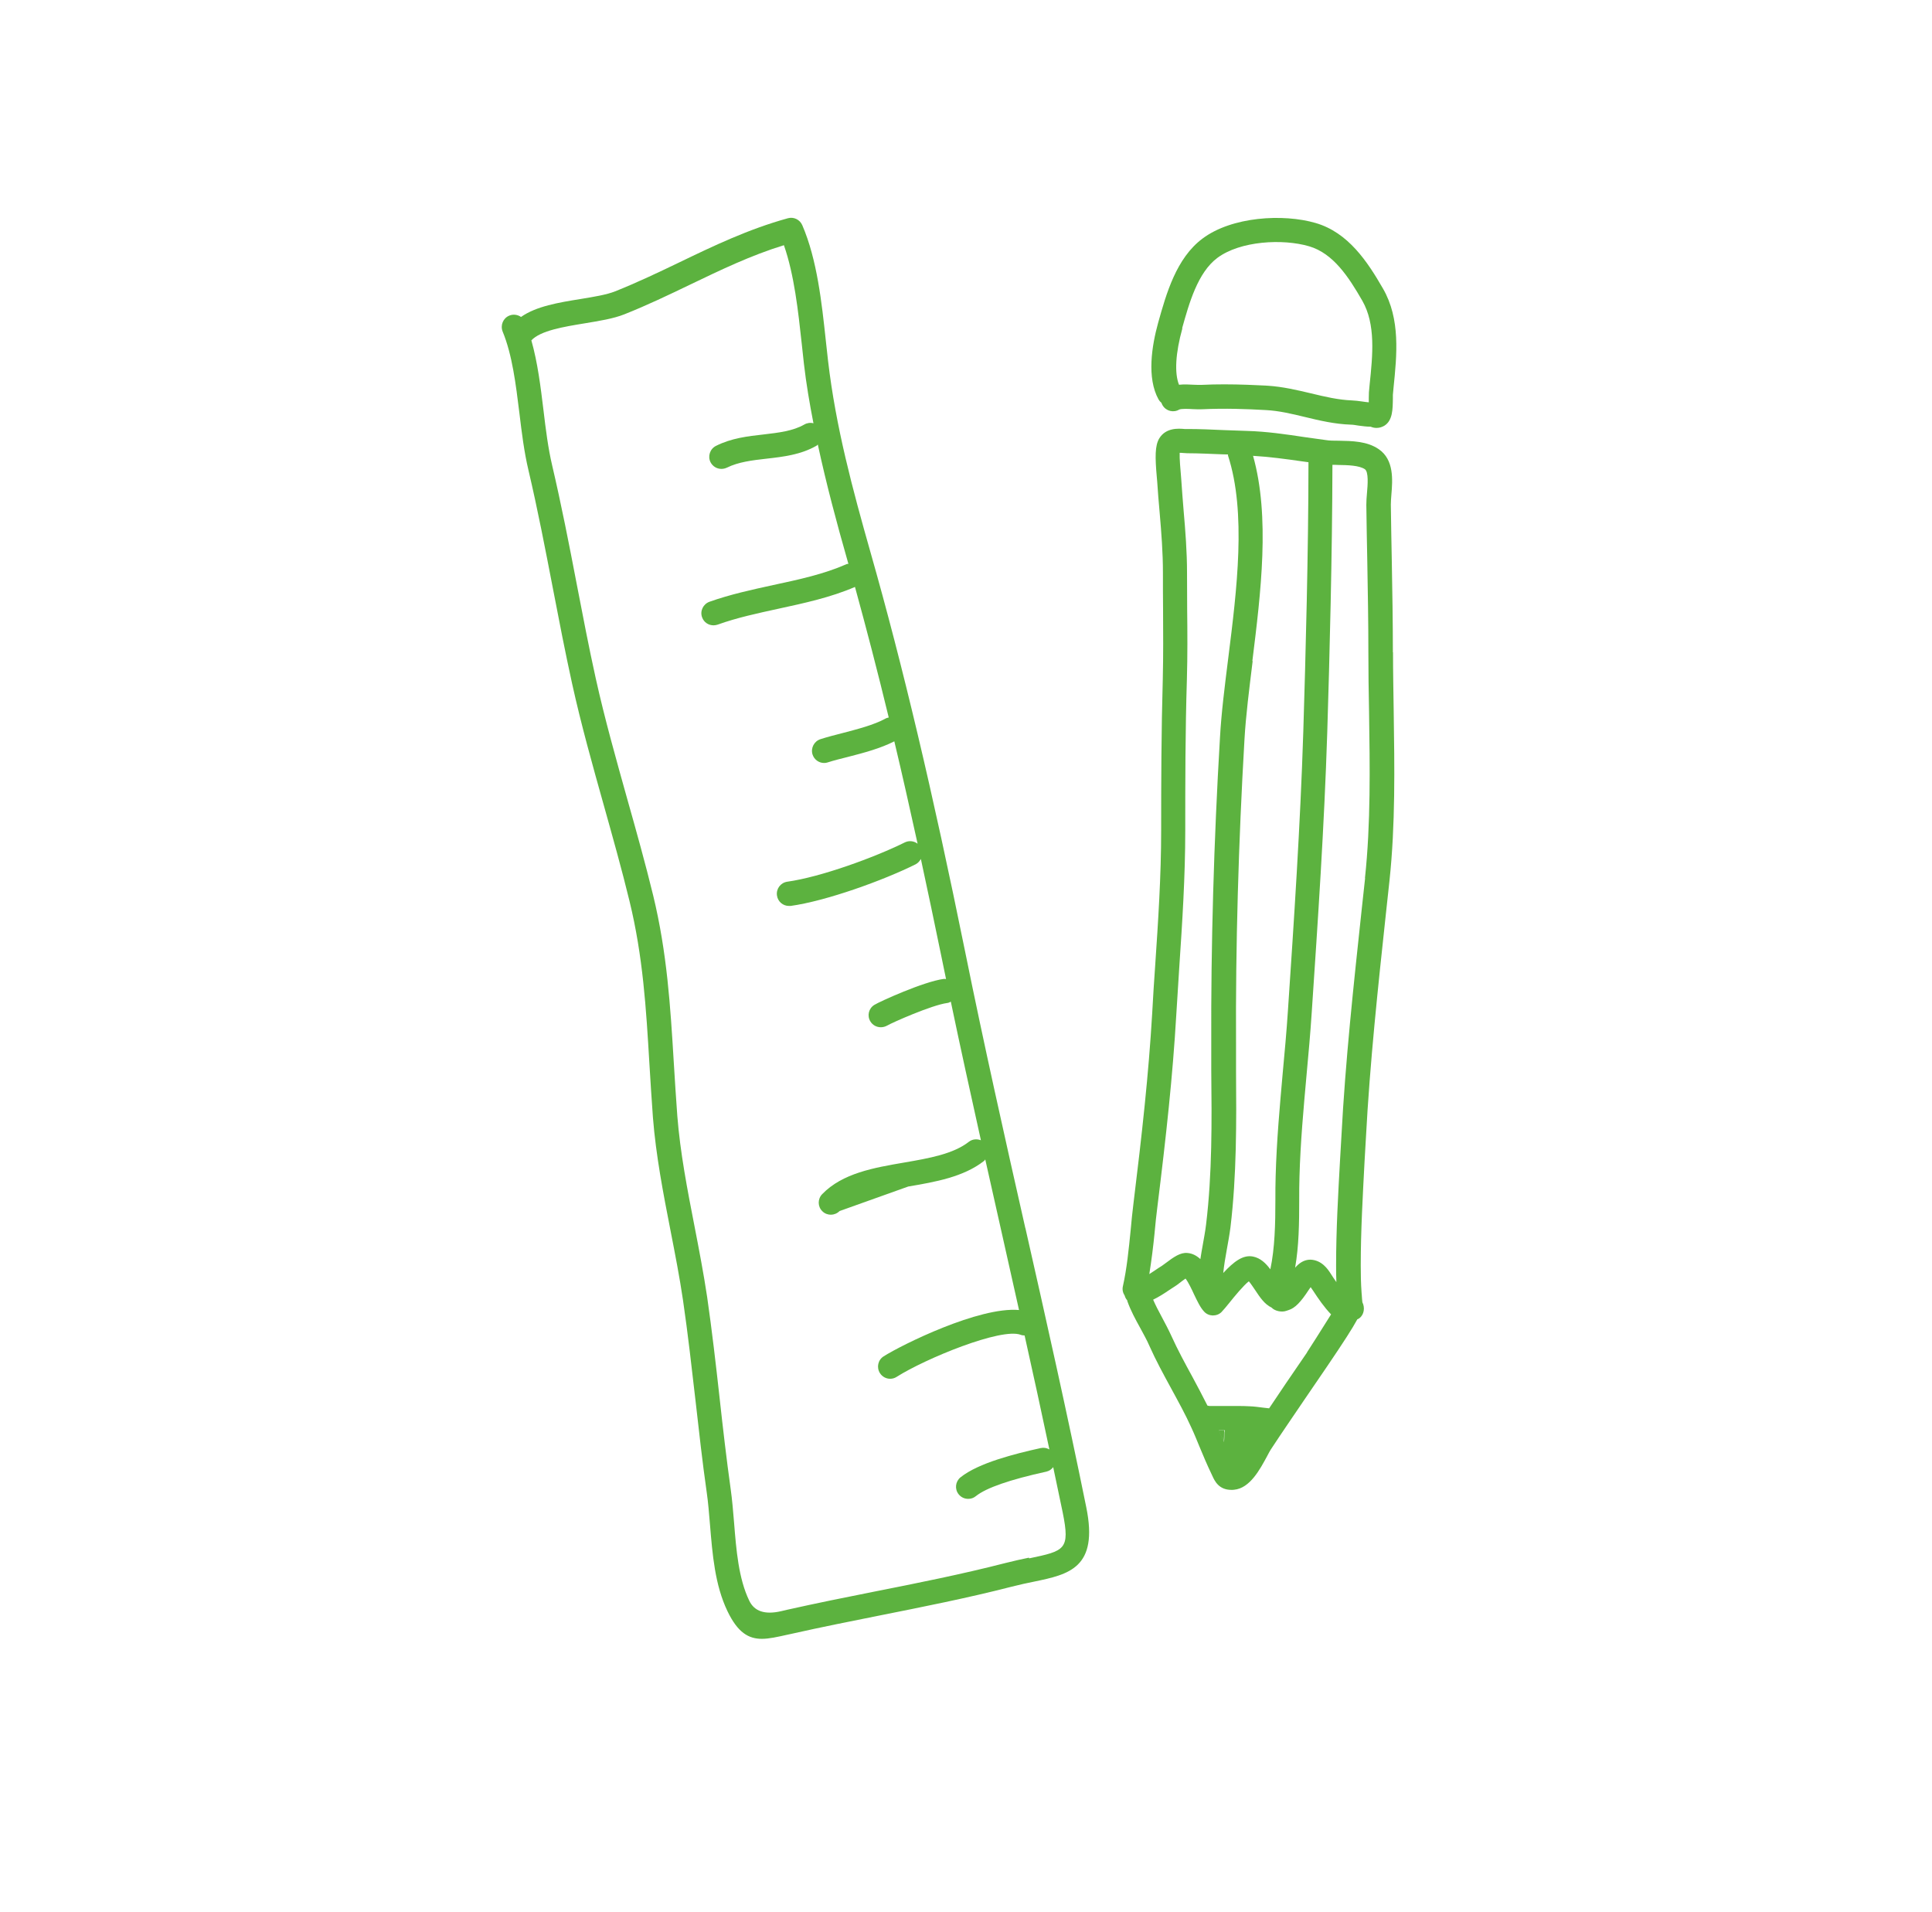
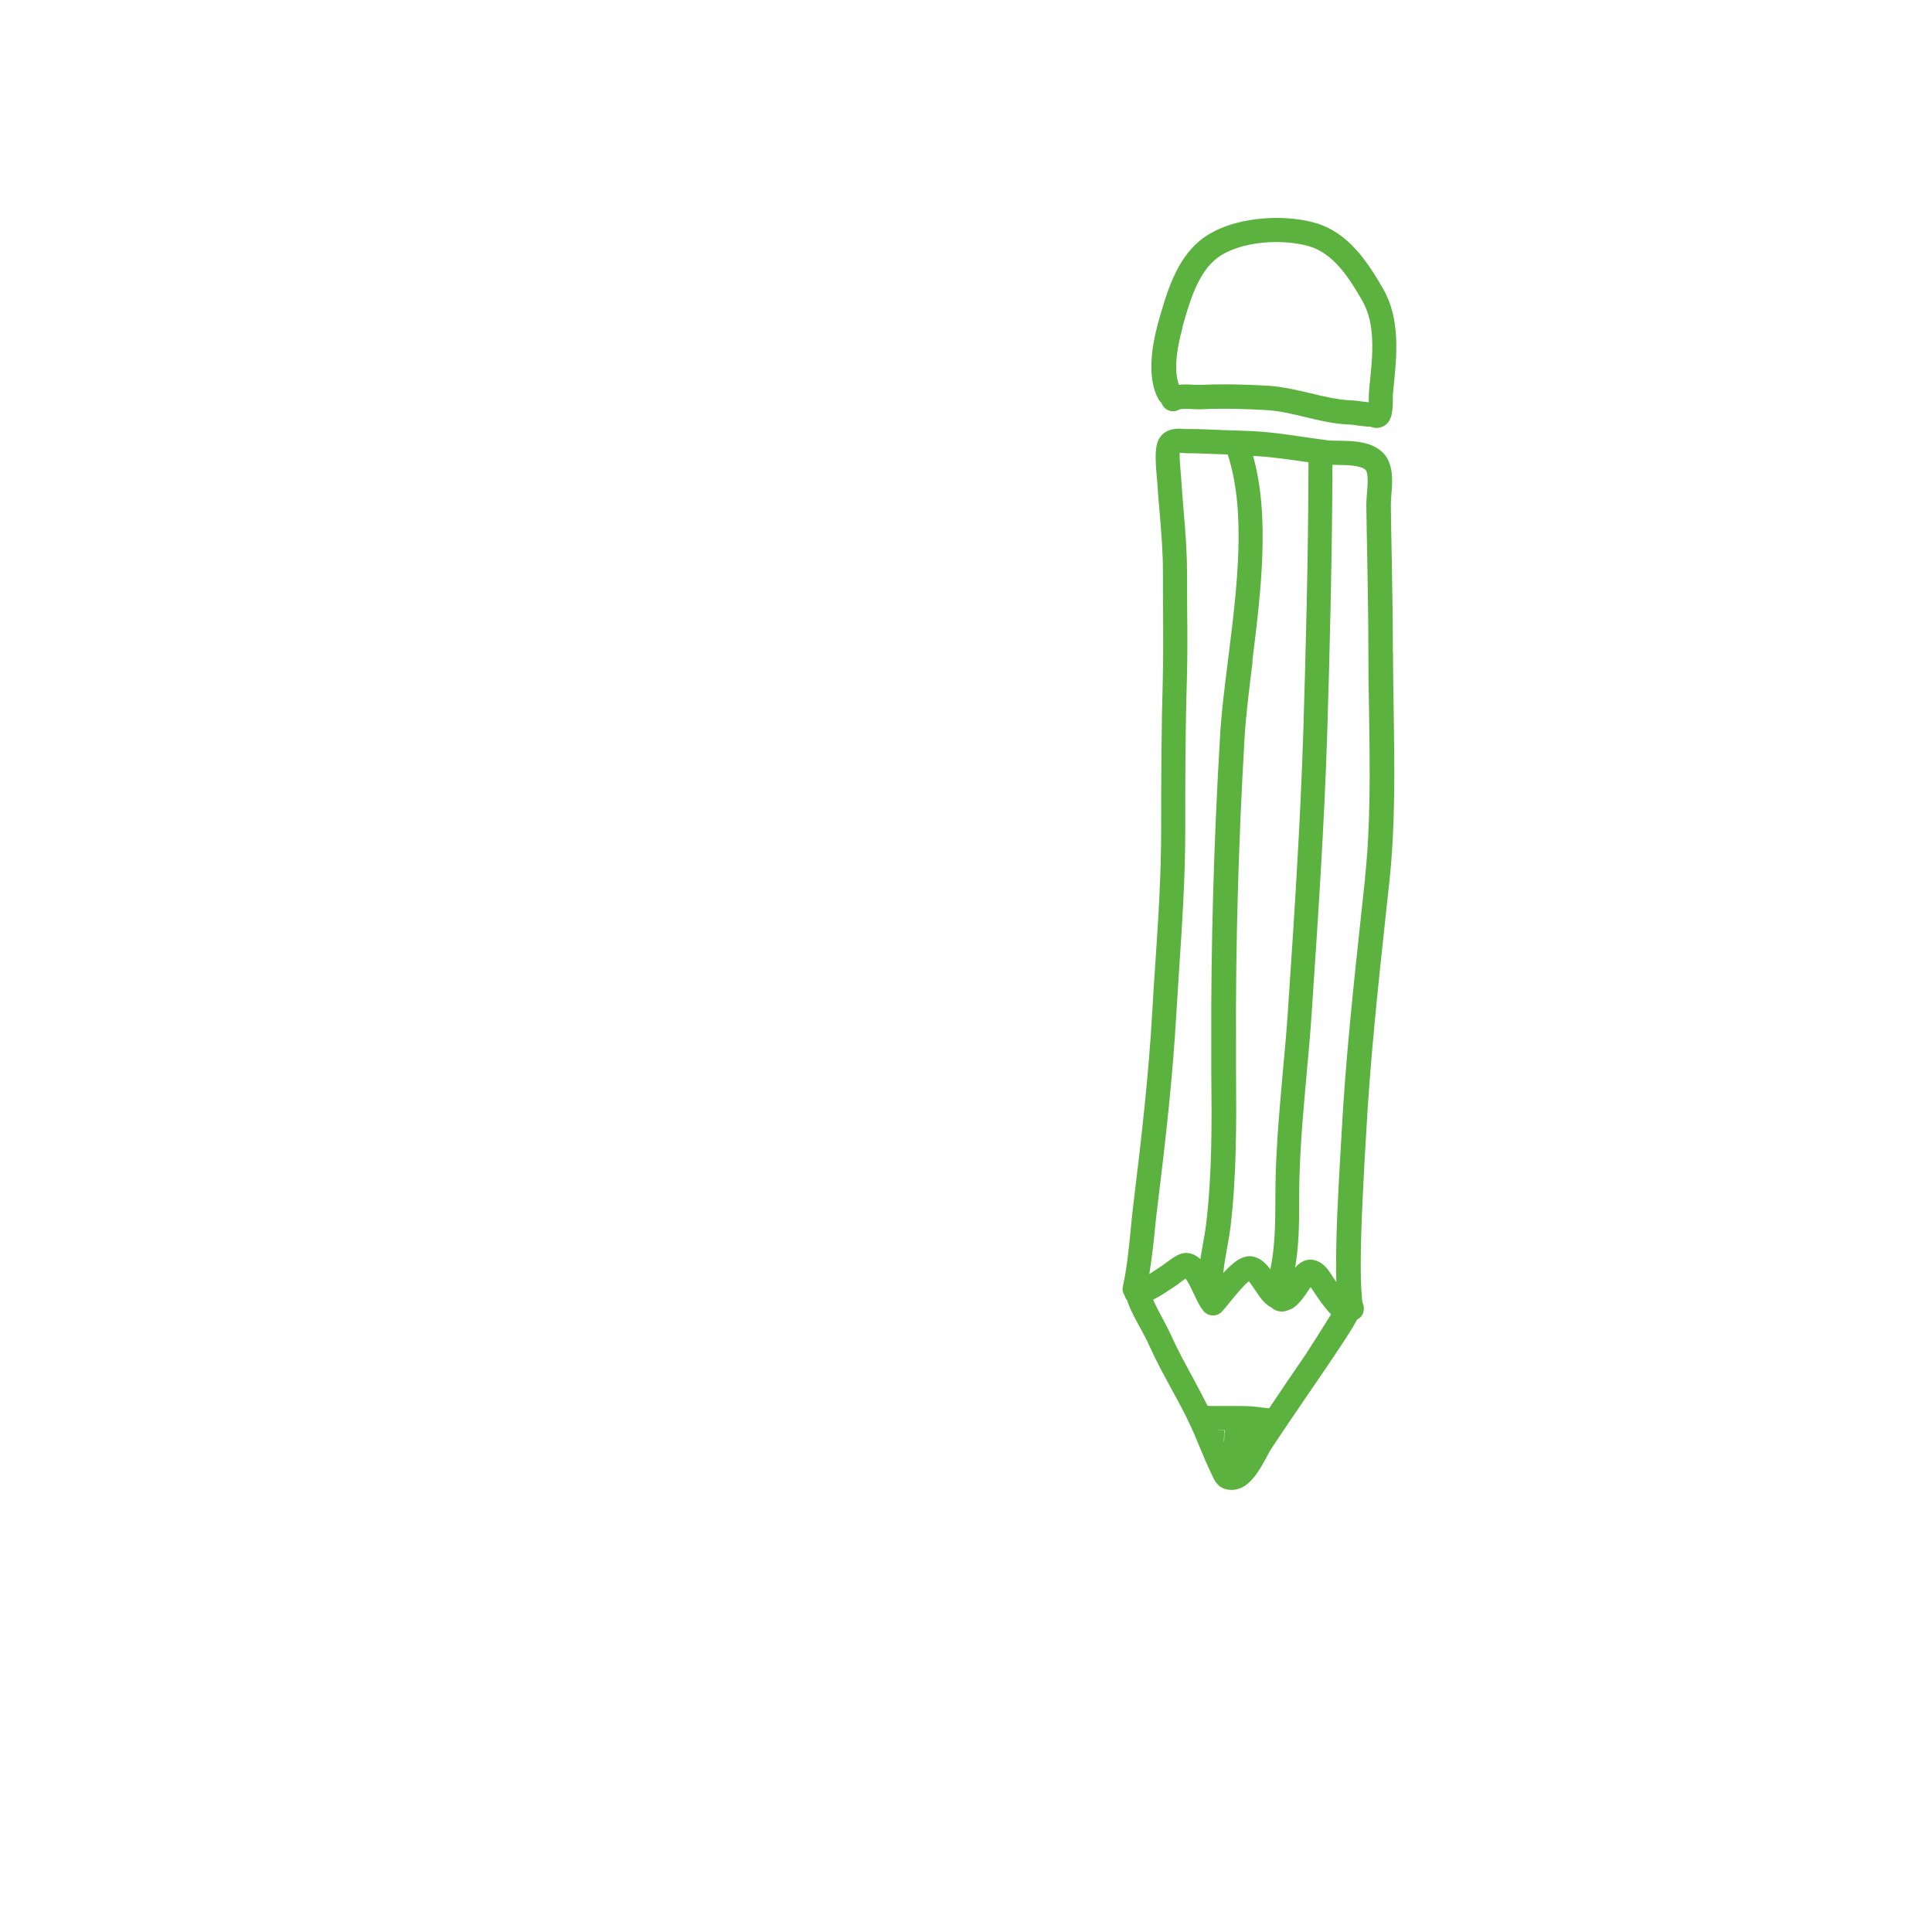
<svg xmlns="http://www.w3.org/2000/svg" id="Calque_1" data-name="Calque 1" viewBox="0 0 141.91 140.44">
  <defs>
    <style>
      .cls-1 {
        fill: #5cb23f;
      }
    </style>
  </defs>
  <path class="cls-1" d="M89.75,105.6c.04.11.09.21.14.32,0-.01,0-.03,0-.04,0-.13.02-.25.02-.37,0-.16,0-.26.01-.36,0-.03,0-.07.02-.1-.14,0-.29,0-.44,0,.08.18.16.37.24.55Z" />
-   <path class="cls-1" d="M75.31,90.19c-1.5-6.63-3.04-13.49-4.41-20.25-2.39-11.77-4.6-21.09-6.95-29.34-1.32-4.65-2.56-9.23-3.13-14.12-.05-.47-.11-.96-.16-1.45-.3-2.79-.64-5.96-1.73-8.49-.18-.41-.62-.63-1.06-.51-2.9.8-5.48,2.04-7.97,3.24-1.52.73-3.09,1.48-4.72,2.13-.63.25-1.55.4-2.53.56-1.61.26-3.26.53-4.38,1.32-.24-.17-.57-.22-.86-.1-.46.19-.67.71-.49,1.17.71,1.72.97,3.88,1.23,5.98.17,1.42.35,2.88.67,4.22.67,2.85,1.24,5.81,1.79,8.66.44,2.29.9,4.67,1.41,6.99.67,3.04,1.52,6.06,2.34,8.98.64,2.29,1.31,4.66,1.88,7.01.99,4.06,1.22,7.88,1.46,11.93.08,1.3.16,2.62.26,3.97.22,2.78.76,5.58,1.29,8.29.33,1.69.67,3.43.92,5.13.36,2.46.64,4.97.92,7.39.25,2.2.5,4.47.82,6.71.11.75.17,1.55.24,2.37.18,2.18.36,4.43,1.28,6.35.76,1.59,1.56,2.04,2.53,2.04.54,0,1.14-.14,1.82-.29l.46-.1c2.09-.47,4.2-.89,6.3-1.31,3.21-.64,6.54-1.3,9.77-2.13.59-.15,1.14-.27,1.64-.37,2.55-.53,4.75-.99,3.84-5.46-1.39-6.85-2.95-13.79-4.47-20.5ZM75.57,114.41c-.52.11-1.09.23-1.71.39-3.19.82-6.49,1.48-9.68,2.11-2.12.42-4.24.85-6.34,1.32l-.47.11q-1.78.41-2.34-.78c-.78-1.62-.95-3.71-1.11-5.72-.07-.85-.14-1.69-.25-2.47-.31-2.22-.57-4.48-.81-6.66-.27-2.44-.56-4.96-.92-7.46-.26-1.73-.6-3.5-.93-5.2-.52-2.66-1.05-5.41-1.26-8.09-.1-1.34-.18-2.64-.26-3.94-.25-4.13-.49-8.02-1.51-12.24-.58-2.38-1.25-4.77-1.9-7.07-.81-2.9-1.66-5.9-2.32-8.88-.51-2.3-.96-4.66-1.4-6.94-.55-2.87-1.13-5.84-1.81-8.74-.29-1.24-.46-2.59-.63-4.02-.21-1.73-.43-3.51-.89-5.13.67-.72,2.39-1,3.91-1.25,1.08-.18,2.1-.34,2.91-.66,1.69-.67,3.29-1.44,4.83-2.18,2.29-1.1,4.47-2.15,6.9-2.9.76,2.17,1.05,4.85,1.31,7.24.05.5.11,1,.16,1.47.17,1.48.42,2.93.7,4.37-.22-.06-.46-.03-.67.09-.84.48-1.88.6-2.99.73-1.17.13-2.37.27-3.5.84-.44.22-.62.76-.4,1.2.16.31.47.49.8.49.13,0,.27-.03.4-.09.85-.42,1.85-.54,2.91-.66,1.24-.14,2.52-.29,3.67-.95.04-.02.07-.06.1-.09.63,2.92,1.39,5.76,2.17,8.49.02.09.05.18.08.27-.06.01-.12.01-.17.04-1.64.72-3.44,1.11-5.35,1.52-1.56.34-3.17.69-4.69,1.23-.46.17-.71.68-.54,1.14.13.37.47.59.84.59.1,0,.2-.02.3-.05,1.41-.51,2.96-.84,4.47-1.17,1.89-.41,3.84-.83,5.62-1.6.83,3.02,1.66,6.2,2.48,9.59-.07.02-.15.03-.22.07-.87.48-2.06.78-3.2,1.08-.55.14-1.09.28-1.59.44-.47.15-.73.65-.59,1.12.12.38.47.63.85.63.09,0,.18-.01.26-.04.47-.15.99-.28,1.51-.41,1.17-.3,2.37-.62,3.39-1.14.57,2.39,1.13,4.89,1.71,7.52-.26-.2-.62-.25-.93-.1-2.26,1.12-6.2,2.55-8.64,2.89-.49.07-.83.52-.76,1.01.06.45.44.77.88.77.04,0,.08,0,.12,0,2.61-.36,6.8-1.87,9.19-3.06.17-.09.29-.23.38-.39.5,2.32,1.01,4.73,1.53,7.27.1.52.22,1.04.32,1.55-.06,0-.11-.02-.17-.01-1.48.2-4.7,1.66-5.1,1.91-.42.26-.54.8-.29,1.21.17.28.46.43.77.43.16,0,.31-.04.46-.12.35-.21,3.28-1.51,4.41-1.66.1-.01.19-.05.27-.1.71,3.4,1.46,6.8,2.21,10.18-.29-.11-.62-.09-.88.11-1.15.9-2.91,1.21-4.77,1.53-2.22.38-4.52.78-6.01,2.32-.34.35-.34.92.02,1.26.17.17.4.25.62.25s.46-.09.64-.27l5.04-1.8c2-.34,4.06-.7,5.57-1.88.04-.03.06-.07.09-.11.41,1.84.82,3.67,1.23,5.48.42,1.85.83,3.71,1.25,5.58-2.93-.26-8.6,2.55-9.94,3.4-.42.26-.54.81-.28,1.23.17.27.46.42.75.42.16,0,.33-.04.48-.14,2.13-1.35,7.69-3.63,9.11-3.09.09.04.19.04.29.05.62,2.78,1.23,5.57,1.82,8.37-.19-.11-.41-.15-.64-.1-1.9.42-4.57,1.09-5.89,2.15-.38.31-.44.87-.13,1.25.18.22.43.33.7.33.2,0,.39-.06.56-.2.76-.61,2.49-1.21,5.18-1.8.21-.05.38-.17.5-.33.23,1.12.47,2.23.7,3.34.55,2.73.15,2.81-2.46,3.36Z" />
  <path class="cls-1" d="M102.31,47.91c0-2.25-.04-4.5-.08-6.74-.03-1.37-.05-2.74-.07-4.11,0-.21.02-.46.04-.72.09-1.08.21-2.57-.93-3.35-.86-.59-1.96-.6-2.94-.62-.34,0-.68,0-.96-.05-.5-.07-1.01-.14-1.51-.21-1.39-.21-2.83-.42-4.28-.46-.57-.02-1.14-.04-1.7-.06-.89-.04-1.77-.08-2.66-.08h-.21c-.45-.04-1.37-.11-1.86.69-.32.54-.31,1.38-.18,2.84l.03.34c.05.76.11,1.52.18,2.28.13,1.51.24,2.93.24,4.41,0,.89,0,1.79.01,2.68.01,1.67.02,3.41-.02,5.1-.11,3.86-.12,7.64-.12,11.16,0,3.31-.22,6.67-.44,9.92-.08,1.17-.16,2.34-.22,3.52-.26,4.42-.74,8.79-1.38,13.99-.08.62-.14,1.26-.2,1.91-.14,1.39-.28,2.83-.57,4.12-.06.25,0,.49.13.69.04.14.1.25.19.35,0,.01,0,.03,0,.04.24.69.61,1.37.97,2.02.23.43.47.85.65,1.27.48,1.08,1.05,2.12,1.6,3.13.51.94,1.05,1.91,1.49,2.89.22.47.41.95.61,1.43.27.66.55,1.31.86,1.96l.07.15c.17.37.47,1.03,1.4,1.03.06,0,.13,0,.2-.01,1.16-.11,1.89-1.48,2.43-2.48.1-.19.19-.36.26-.47.84-1.28,1.71-2.54,2.57-3.81.53-.77,1.06-1.55,1.59-2.33,1.16-1.71,1.84-2.76,2.2-3.43.05-.02.11-.04.15-.08.35-.26.42-.78.22-1.17-.02-.16-.03-.31-.04-.46l-.02-.25c-.05-.67-.06-1.33-.06-2,0-2.54.15-5.13.28-7.64l.1-1.73c.29-5.51.89-11.09,1.47-16.48l.26-2.4c.44-4.13.37-8.36.31-12.45-.02-1.45-.05-2.89-.05-4.33ZM91.99,48.54c.62-4.99,1.31-10.6.05-15.06,1.18.07,2.38.23,3.56.4.17.02.34.05.51.07,0,6.47-.21,14.29-.38,19.8-.22,6.88-.68,13.8-1.13,20.5-.1,1.53-.24,3.04-.38,4.55-.22,2.47-.45,5.02-.52,7.58-.02.57-.02,1.16-.02,1.76,0,1.75-.04,3.53-.37,5.09-.33-.44-.72-.83-1.28-.94-.73-.14-1.4.37-2.18,1.21.06-.56.15-1.12.26-1.71.1-.55.2-1.1.27-1.64.46-3.83.44-7.73.41-11.5v-1.99c-.04-7.09.18-14.82.62-22.35.1-1.76.35-3.7.6-5.75ZM84.81,90.52c.06-.63.12-1.26.2-1.86.65-5.24,1.13-9.64,1.39-14.11.07-1.17.15-2.34.22-3.5.22-3.28.44-6.67.44-10.04,0-3.5,0-7.27.12-11.11.05-1.73.04-3.48.02-5.17,0-.89-.01-1.77-.01-2.66,0-1.55-.12-3.08-.25-4.56-.06-.74-.12-1.49-.17-2.24l-.03-.39c-.03-.32-.11-1.23-.09-1.62.08,0,.16,0,.23.01.11,0,.22.02.32.02.87,0,1.73.05,2.6.08.13,0,.26.01.4.01,0,.03,0,.06,0,.08,1.36,4.18.65,9.85.02,14.86-.26,2.08-.51,4.04-.61,5.86-.45,7.56-.67,15.33-.64,22.46v2c.04,3.72.07,7.57-.38,11.29-.06.51-.16,1.02-.25,1.54-.06.33-.12.67-.17,1.01-.27-.25-.58-.42-.95-.45-.51-.05-.99.28-1.65.78-.09.07-.17.13-.22.16-.17.1-.34.22-.52.34-.14.09-.28.18-.41.27.16-1.01.29-2.04.39-3.05ZM89.94,105.15c-.01.1-.01.2-.01.36,0,.12-.01.24-.02.37,0,.01,0,.03,0,.04-.04-.11-.09-.21-.14-.32-.08-.19-.16-.37-.24-.55.15,0,.29,0,.44,0,0,.03-.01.07-.02.1ZM96.01,99.33c-.52.77-1.05,1.54-1.58,2.31-.41.6-.81,1.2-1.21,1.8-.15-.02-.29-.03-.44-.05-.33-.04-.66-.09-.99-.1-.52-.03-1.04-.02-1.56-.02-.41,0-.81,0-1.22,0h-.17s-.1-.02-.15-.03c-.36-.72-.74-1.43-1.11-2.12-.53-.97-1.08-1.98-1.54-3-.21-.46-.46-.93-.71-1.4-.24-.44-.45-.85-.63-1.26.41-.2.79-.44,1.14-.68.16-.1.31-.21.46-.3.08-.05.21-.14.36-.26.09-.07.27-.21.42-.31.21.27.47.82.62,1.15.25.52.46.97.74,1.27.16.18.39.28.63.29.25,0,.48-.08.65-.25.14-.14.36-.41.62-.73.31-.39,1-1.23,1.39-1.53.14.16.33.45.46.64.34.51.68,1.04,1.21,1.29.24.26.75.36,1.08.24l.18-.06c.45-.14.88-.57,1.47-1.48.05-.08.1-.15.14-.2l.18.26c.38.58.81,1.21,1.32,1.74-.63,1.01-1.64,2.6-1.77,2.79ZM100.27,64.5l-.26,2.39c-.58,5.42-1.19,11.02-1.48,16.58l-.1,1.72c-.14,2.53-.29,5.15-.29,7.74,0,.38,0,.8.02,1.24-.08-.12-.16-.24-.24-.35l-.2-.31c-.18-.27-.62-.96-1.47-.99-.48,0-.84.27-1.12.59.28-1.6.3-3.3.3-4.97,0-.59,0-1.17.02-1.72.07-2.51.3-5.03.52-7.47.14-1.52.28-3.05.38-4.59.45-6.71.92-13.65,1.14-20.56.17-5.47.37-13.2.38-19.66.14,0,.27,0,.41.01.72.01,1.54.03,1.97.31.29.2.21,1.16.16,1.73-.03.32-.05.63-.05.89.02,1.37.04,2.75.07,4.12.04,2.23.08,4.47.08,6.71,0,1.45.02,2.9.05,4.35.06,4.04.13,8.21-.3,12.23Z" />
  <path class="cls-1" d="M85.31,29.58c.02.07.05.14.09.2.26.42.8.55,1.22.3.16-.07.69-.05.98-.03.25.01.5.02.69.01,1.71-.08,3.27-.02,4.7.06.95.05,1.88.27,2.87.51,1.07.26,2.18.52,3.36.56.17,0,.37.04.57.07.3.04.6.08.89.08.16.07.3.09.44.09.23,0,.42-.08.56-.16.62-.38.62-1.22.63-2.03,0-.1,0-.19,0-.24l.05-.54c.24-2.36.52-5.03-.78-7.27-1.13-1.96-2.54-4.11-4.94-4.81-2.4-.7-6.16-.47-8.31,1.14-1.93,1.44-2.66,4.04-3.26,6.18-.47,1.7-.85,4.06.03,5.64.05.09.12.17.19.23ZM86.83,24.11c.51-1.82,1.14-4.09,2.59-5.17,1.68-1.25,4.8-1.42,6.74-.85,1.77.52,2.9,2.25,3.9,3.99,1,1.74.77,4,.54,6.19l-.05.55c0,.08-.01.23-.01.41,0,.07,0,.19,0,.32-.15-.01-.32-.04-.48-.06-.27-.04-.53-.07-.76-.08-1-.04-1.98-.27-3.01-.52-1.02-.24-2.07-.49-3.18-.56-.95-.05-2.03-.1-3.18-.1-.55,0-1.12.01-1.7.04-.15,0-.33,0-.52-.01-.36-.02-.74-.04-1.11,0-.34-.85-.26-2.32.25-4.15Z" />
</svg>